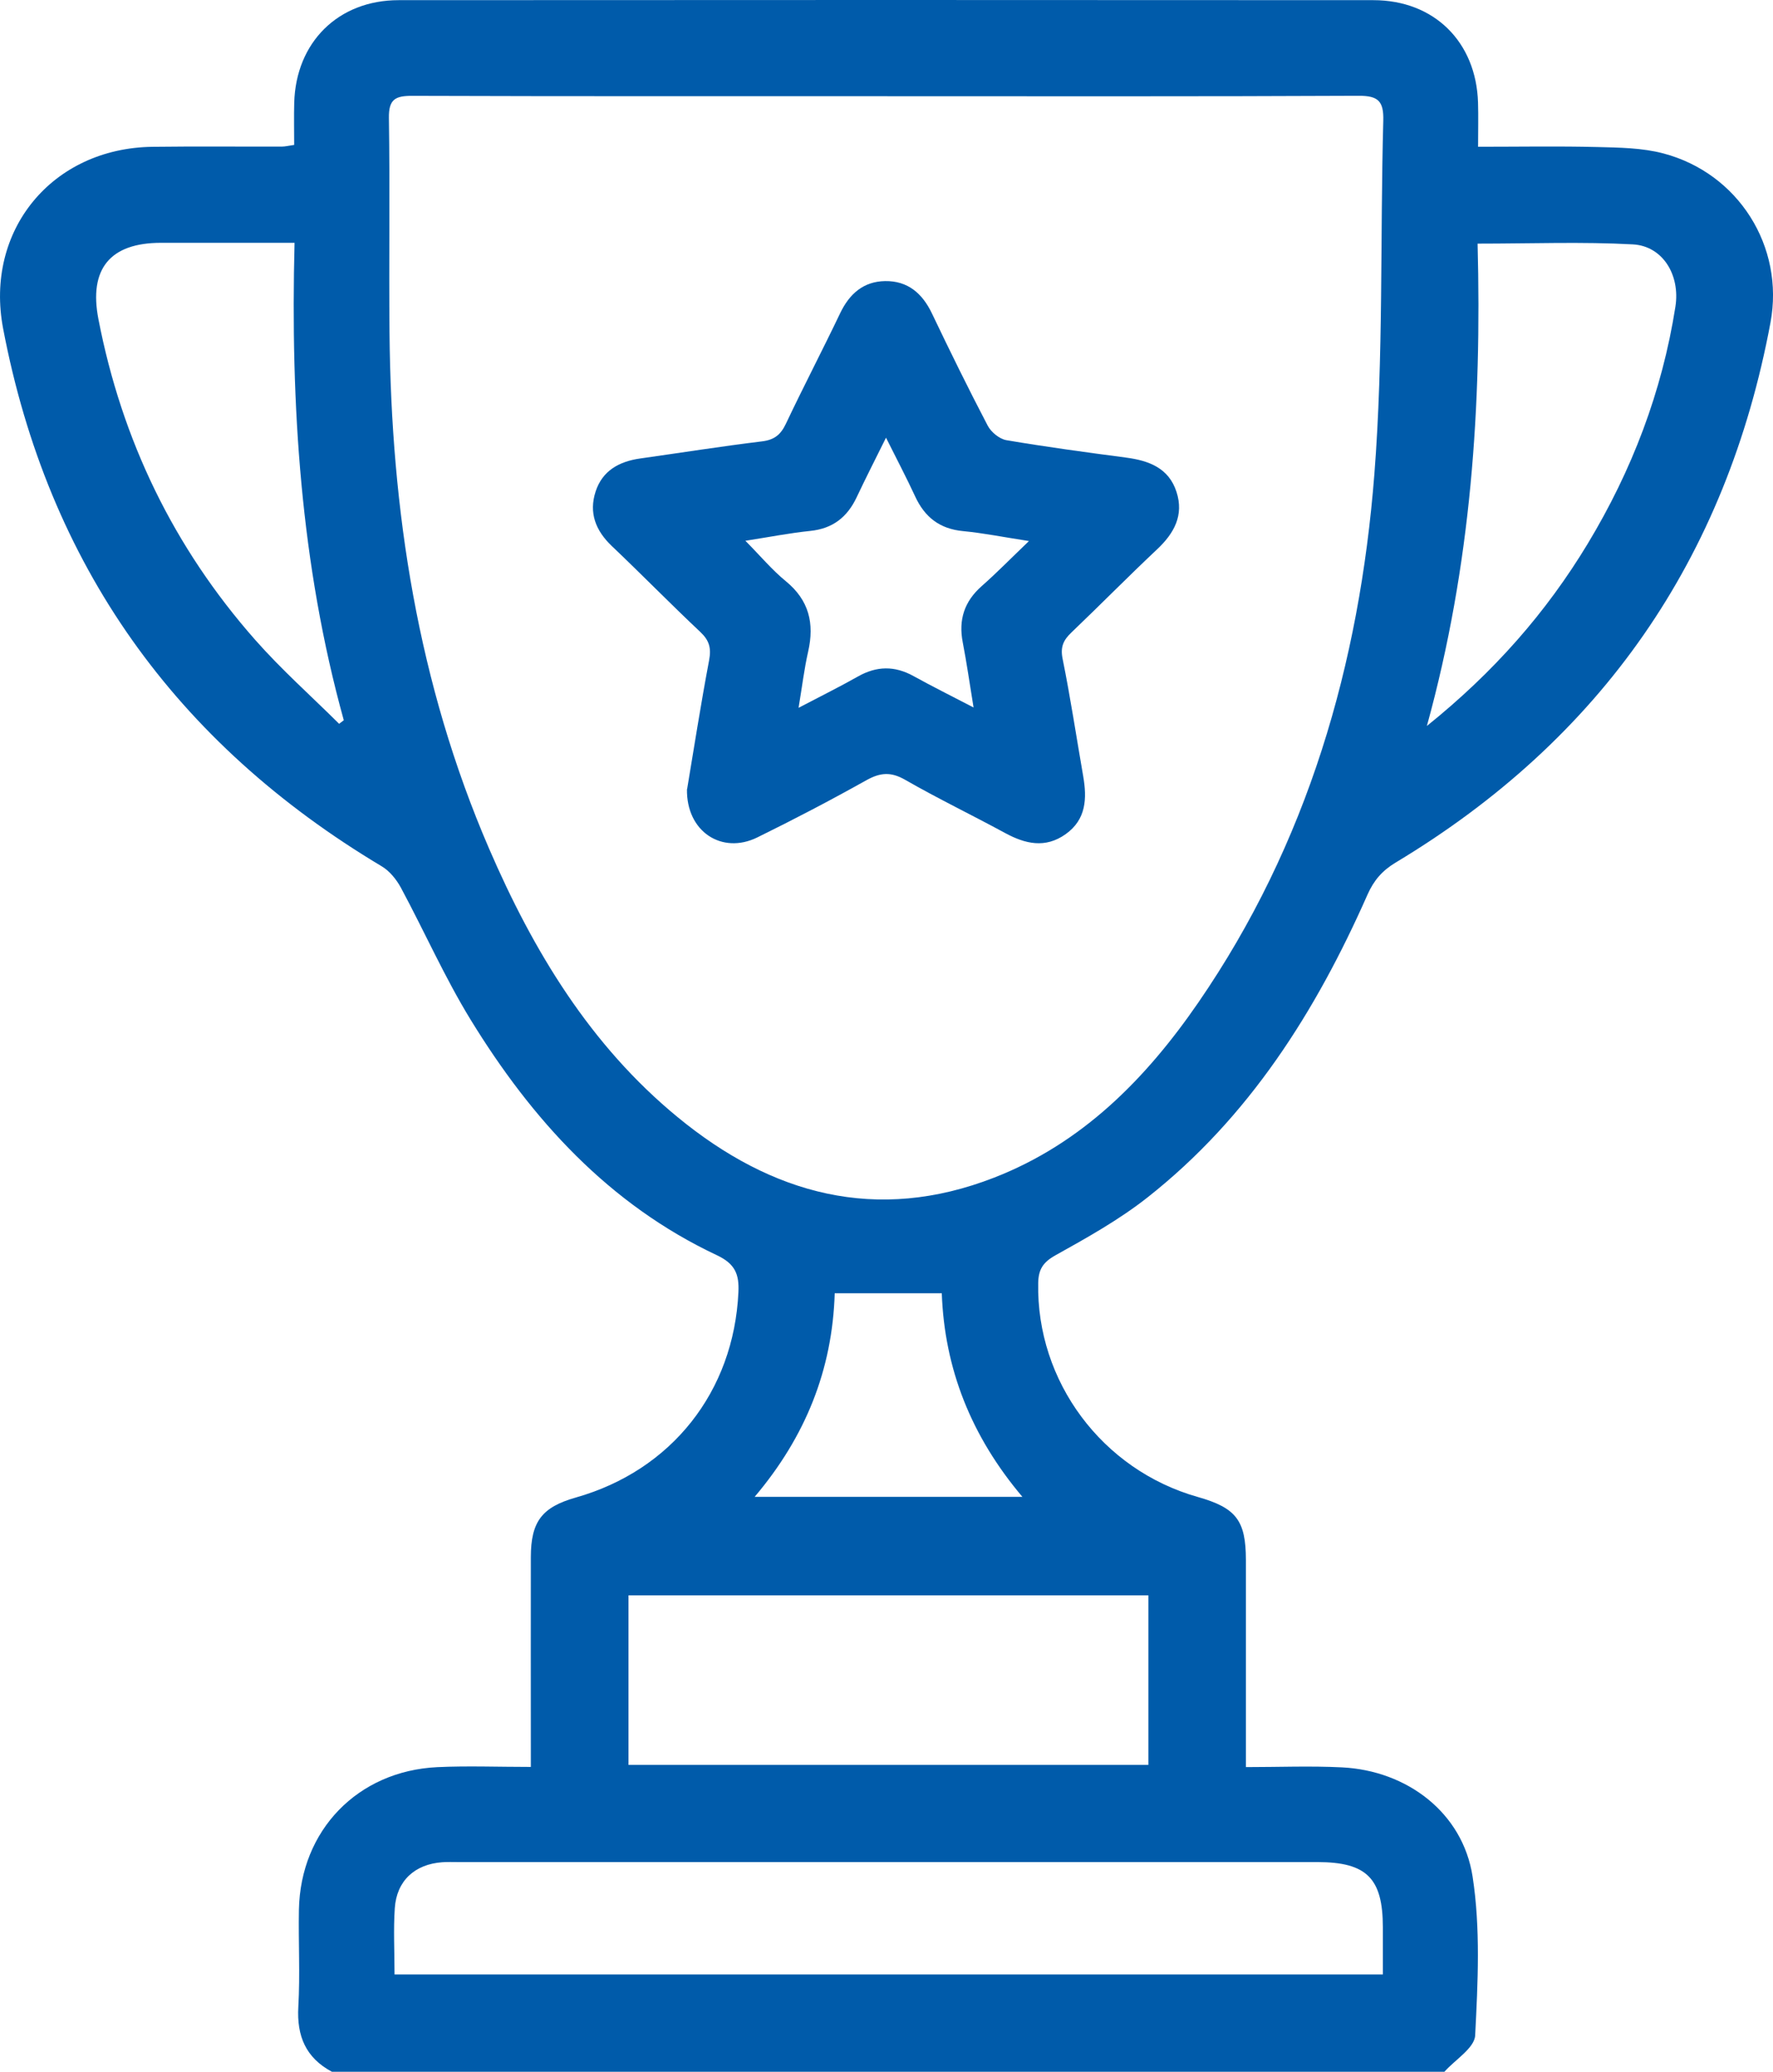
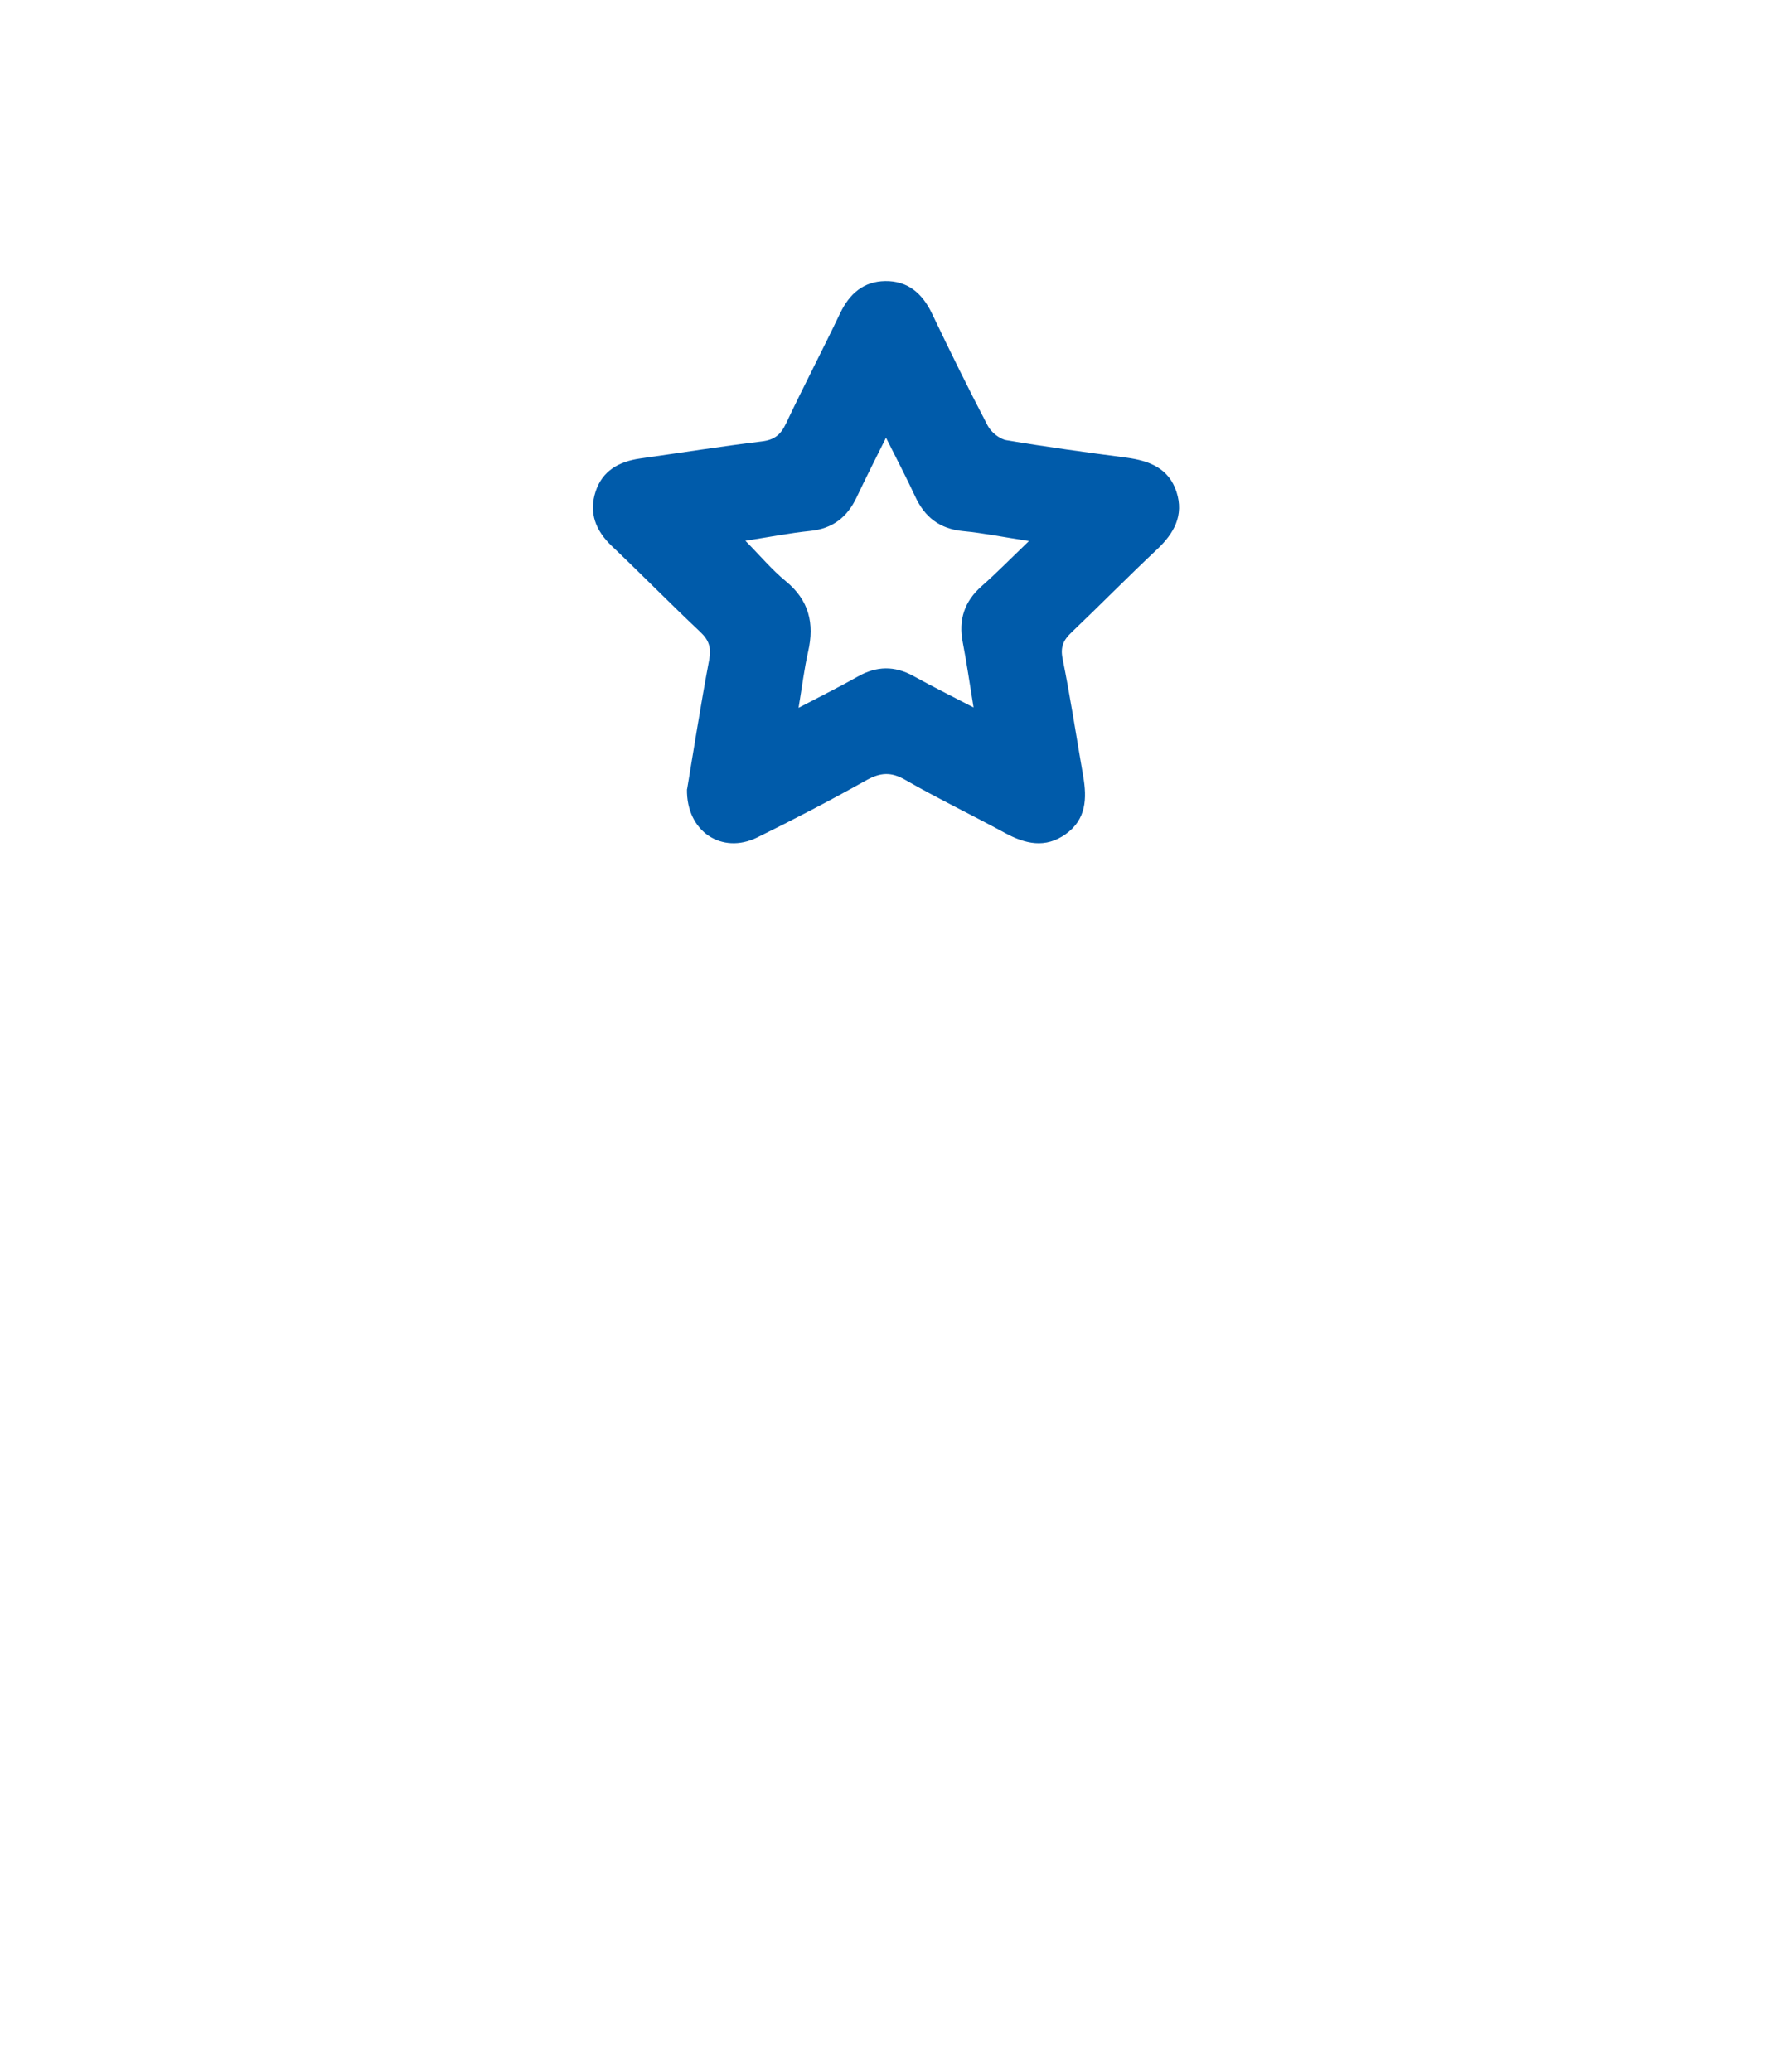
<svg xmlns="http://www.w3.org/2000/svg" id="Camada_2" data-name="Camada 2" viewBox="0 0 328.06 383.26">
  <defs>
    <style>
      .cls-1 {
      fill: #005baa;
      stroke-width: 0px;
      }
    </style>
  </defs>
  <g id="Camada_1-2" data-name="Camada 1">
-     <path class="cls-1" d="m61.41,383.26c-4.82-2.58-6.52-6.59-6.21-12.01.34-5.97,0-11.97.11-17.96.28-14.7,10.88-25.68,25.61-26.38,5.58-.26,11.18-.04,17.3-.04v-4.38c0-11.47-.02-22.95,0-34.42.01-6.59,2.05-9.26,8.33-11.04,17.72-5.02,29.23-19.61,30.08-37.99.15-3.27-.57-5.23-4-6.84-19.99-9.41-34.23-25.1-45.55-43.56-4.8-7.83-8.54-16.31-12.9-24.42-.83-1.53-2.1-3.1-3.57-3.97C32.5,137.48,8.91,104.49.58,60.8-2.89,42.61,9.66,27.4,28.21,27.16c7.98-.1,15.96-.02,23.95-.04.6,0,1.2-.16,2.27-.31,0-2.63-.06-5.22.01-7.8C54.75,7.82,62.58.03,73.76.03c60.12-.04,120.24-.04,180.36,0,11.23,0,19.02,7.71,19.36,18.95.08,2.59.01,5.17.01,8.17,7.66,0,14.87-.13,22.07.05,4.08.1,8.3.15,12.21,1.18,13.88,3.66,22.45,17.24,19.82,31.31-8.15,43.67-31.28,77-69.36,99.88-2.49,1.5-4.05,3.32-5.21,5.95-9.54,21.58-21.91,41.19-40.69,55.99-5.24,4.13-11.18,7.45-17.04,10.71-2.31,1.29-3.14,2.62-3.19,5.12-.36,18.18,11.8,34.57,29.5,39.58,7.13,2.02,8.92,4.35,8.93,11.66,0,12.58,0,25.16,0,38.32,6.11,0,11.95-.24,17.77.05,12.04.59,22.34,8.38,24.17,20.17,1.49,9.62.98,19.63.48,29.42-.12,2.33-3.7,4.48-5.69,6.72H61.41ZM164.2,17.79c-29.31,0-58.62.04-87.92-.06-3.14-.01-4.37.63-4.32,4.09.2,13.22-.01,26.44.11,39.66.3,32.95,5.26,65.03,18.42,95.5,8.19,18.96,18.72,36.4,34.91,49.7,17.4,14.3,36.78,19.64,58.53,11.18,16.31-6.34,28.07-18.28,37.77-32.36,20.26-29.42,29.85-62.66,32.6-97.77,1.7-21.71,1.06-43.6,1.65-65.41.1-3.61-.95-4.62-4.57-4.6-29.06.14-58.12.08-87.17.08Zm-91.2,347.47h182.87c0-3.05,0-5.88,0-8.72,0-9.08-3-12.06-12.1-12.07-52.99,0-105.97,0-158.96,0-1,0-2-.04-2.99.03-5.07.37-8.42,3.42-8.77,8.48-.27,3.95-.05,7.93-.05,12.28Zm139.49-70.13h-96.2v31.36h96.2v-31.36Zm51.54-160.84c12.45-10.02,22.08-21.01,29.75-33.71,8.19-13.57,13.76-28.14,16.22-43.83.93-5.89-2.36-11.24-7.86-11.54-9.4-.51-18.84-.14-28.74-.14.78,29.99-1.17,59.46-9.38,89.22ZM54.5,44.92c-8.59,0-16.66,0-24.72,0-9.42,0-13.37,4.83-11.57,14.12,4.33,22.38,13.92,42.22,28.98,59.3,4.84,5.49,10.35,10.39,15.56,15.56.29-.22.57-.44.86-.66-7.98-28.81-9.87-58.28-9.11-88.32Zm85.12,231.99h49.56c-9.51-11.24-14.42-23.73-14.92-37.66h-19.81c-.44,14.14-5.38,26.5-14.82,37.66Z" />
    <path class="cls-1" d="m127.14,145.97c1.24-7.4,2.52-15.64,4.07-23.84.42-2.24.03-3.65-1.62-5.21-5.54-5.21-10.86-10.66-16.37-15.89-3.01-2.86-4.3-6.16-3.01-10.11,1.26-3.86,4.36-5.55,8.22-6.1,7.52-1.06,15.03-2.25,22.57-3.17,2.29-.28,3.46-1.24,4.42-3.27,3.25-6.87,6.77-13.6,10.04-20.45,1.72-3.59,4.32-5.87,8.32-5.93,4.18-.06,6.88,2.26,8.66,5.99,3.33,6.97,6.73,13.9,10.31,20.74.63,1.21,2.18,2.48,3.47,2.7,7.36,1.25,14.78,2.25,22.19,3.23,4.21.56,7.86,1.94,9.28,6.34,1.4,4.33-.44,7.66-3.6,10.63-5.36,5.04-10.52,10.29-15.84,15.37-1.47,1.4-2.08,2.66-1.64,4.85,1.46,7.2,2.55,14.47,3.81,21.71.72,4.14.58,8.04-3.25,10.76-3.76,2.67-7.47,1.81-11.22-.23-6.13-3.33-12.42-6.36-18.47-9.83-2.64-1.52-4.61-1.35-7.18.08-6.63,3.71-13.36,7.23-20.18,10.58-6.51,3.2-13.15-1.04-13.01-8.95Zm63.25-45.88c-4.87-.75-8.52-1.49-12.21-1.84-4.32-.41-7.09-2.59-8.86-6.44-1.59-3.44-3.36-6.79-5.38-10.84-2.06,4.16-3.8,7.56-5.43,11.02-1.74,3.69-4.44,5.81-8.61,6.23-3.79.39-7.54,1.13-11.98,1.82,2.79,2.82,4.93,5.39,7.47,7.47,4.31,3.52,5.33,7.82,4.14,13.04-.72,3.17-1.11,6.43-1.77,10.39,4.2-2.2,7.64-3.9,10.98-5.79,3.46-1.96,6.8-2.01,10.29-.08,3.45,1.91,6.98,3.66,11.11,5.81-.74-4.5-1.27-8.29-2-12.04-.81-4.18.28-7.56,3.49-10.4,2.78-2.45,5.38-5.11,8.75-8.34Z" />
  </g>
</svg>